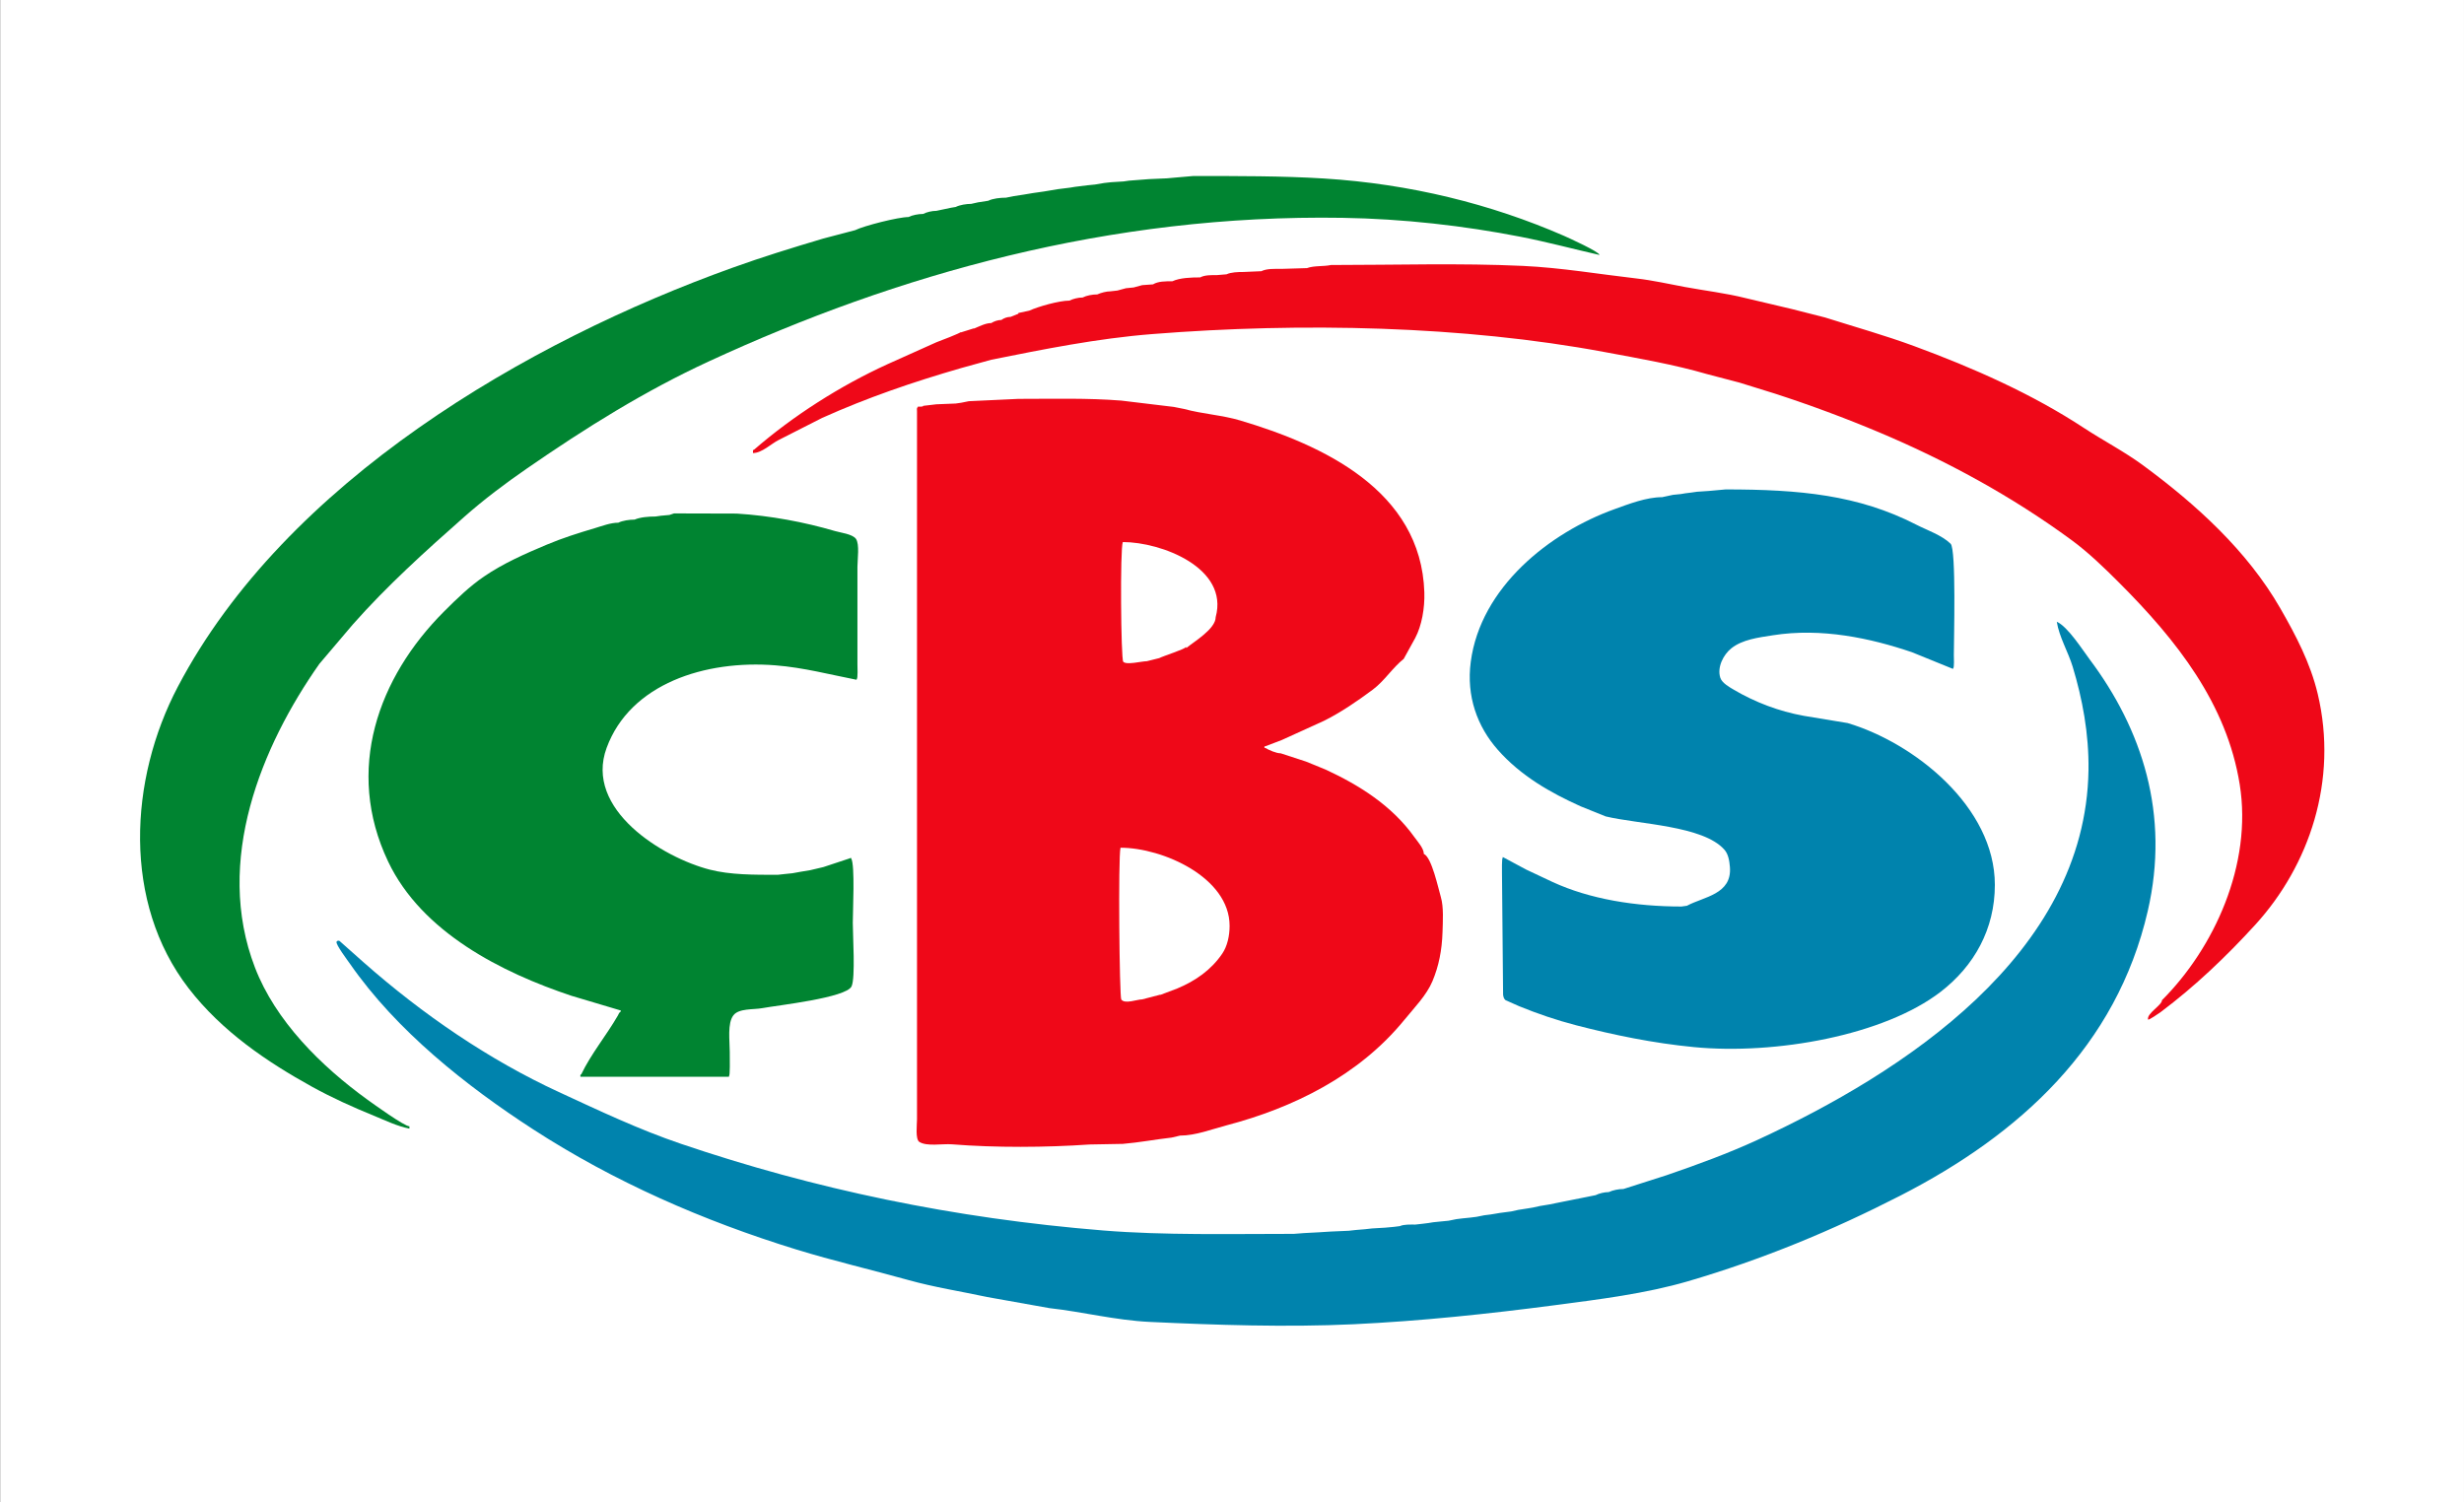
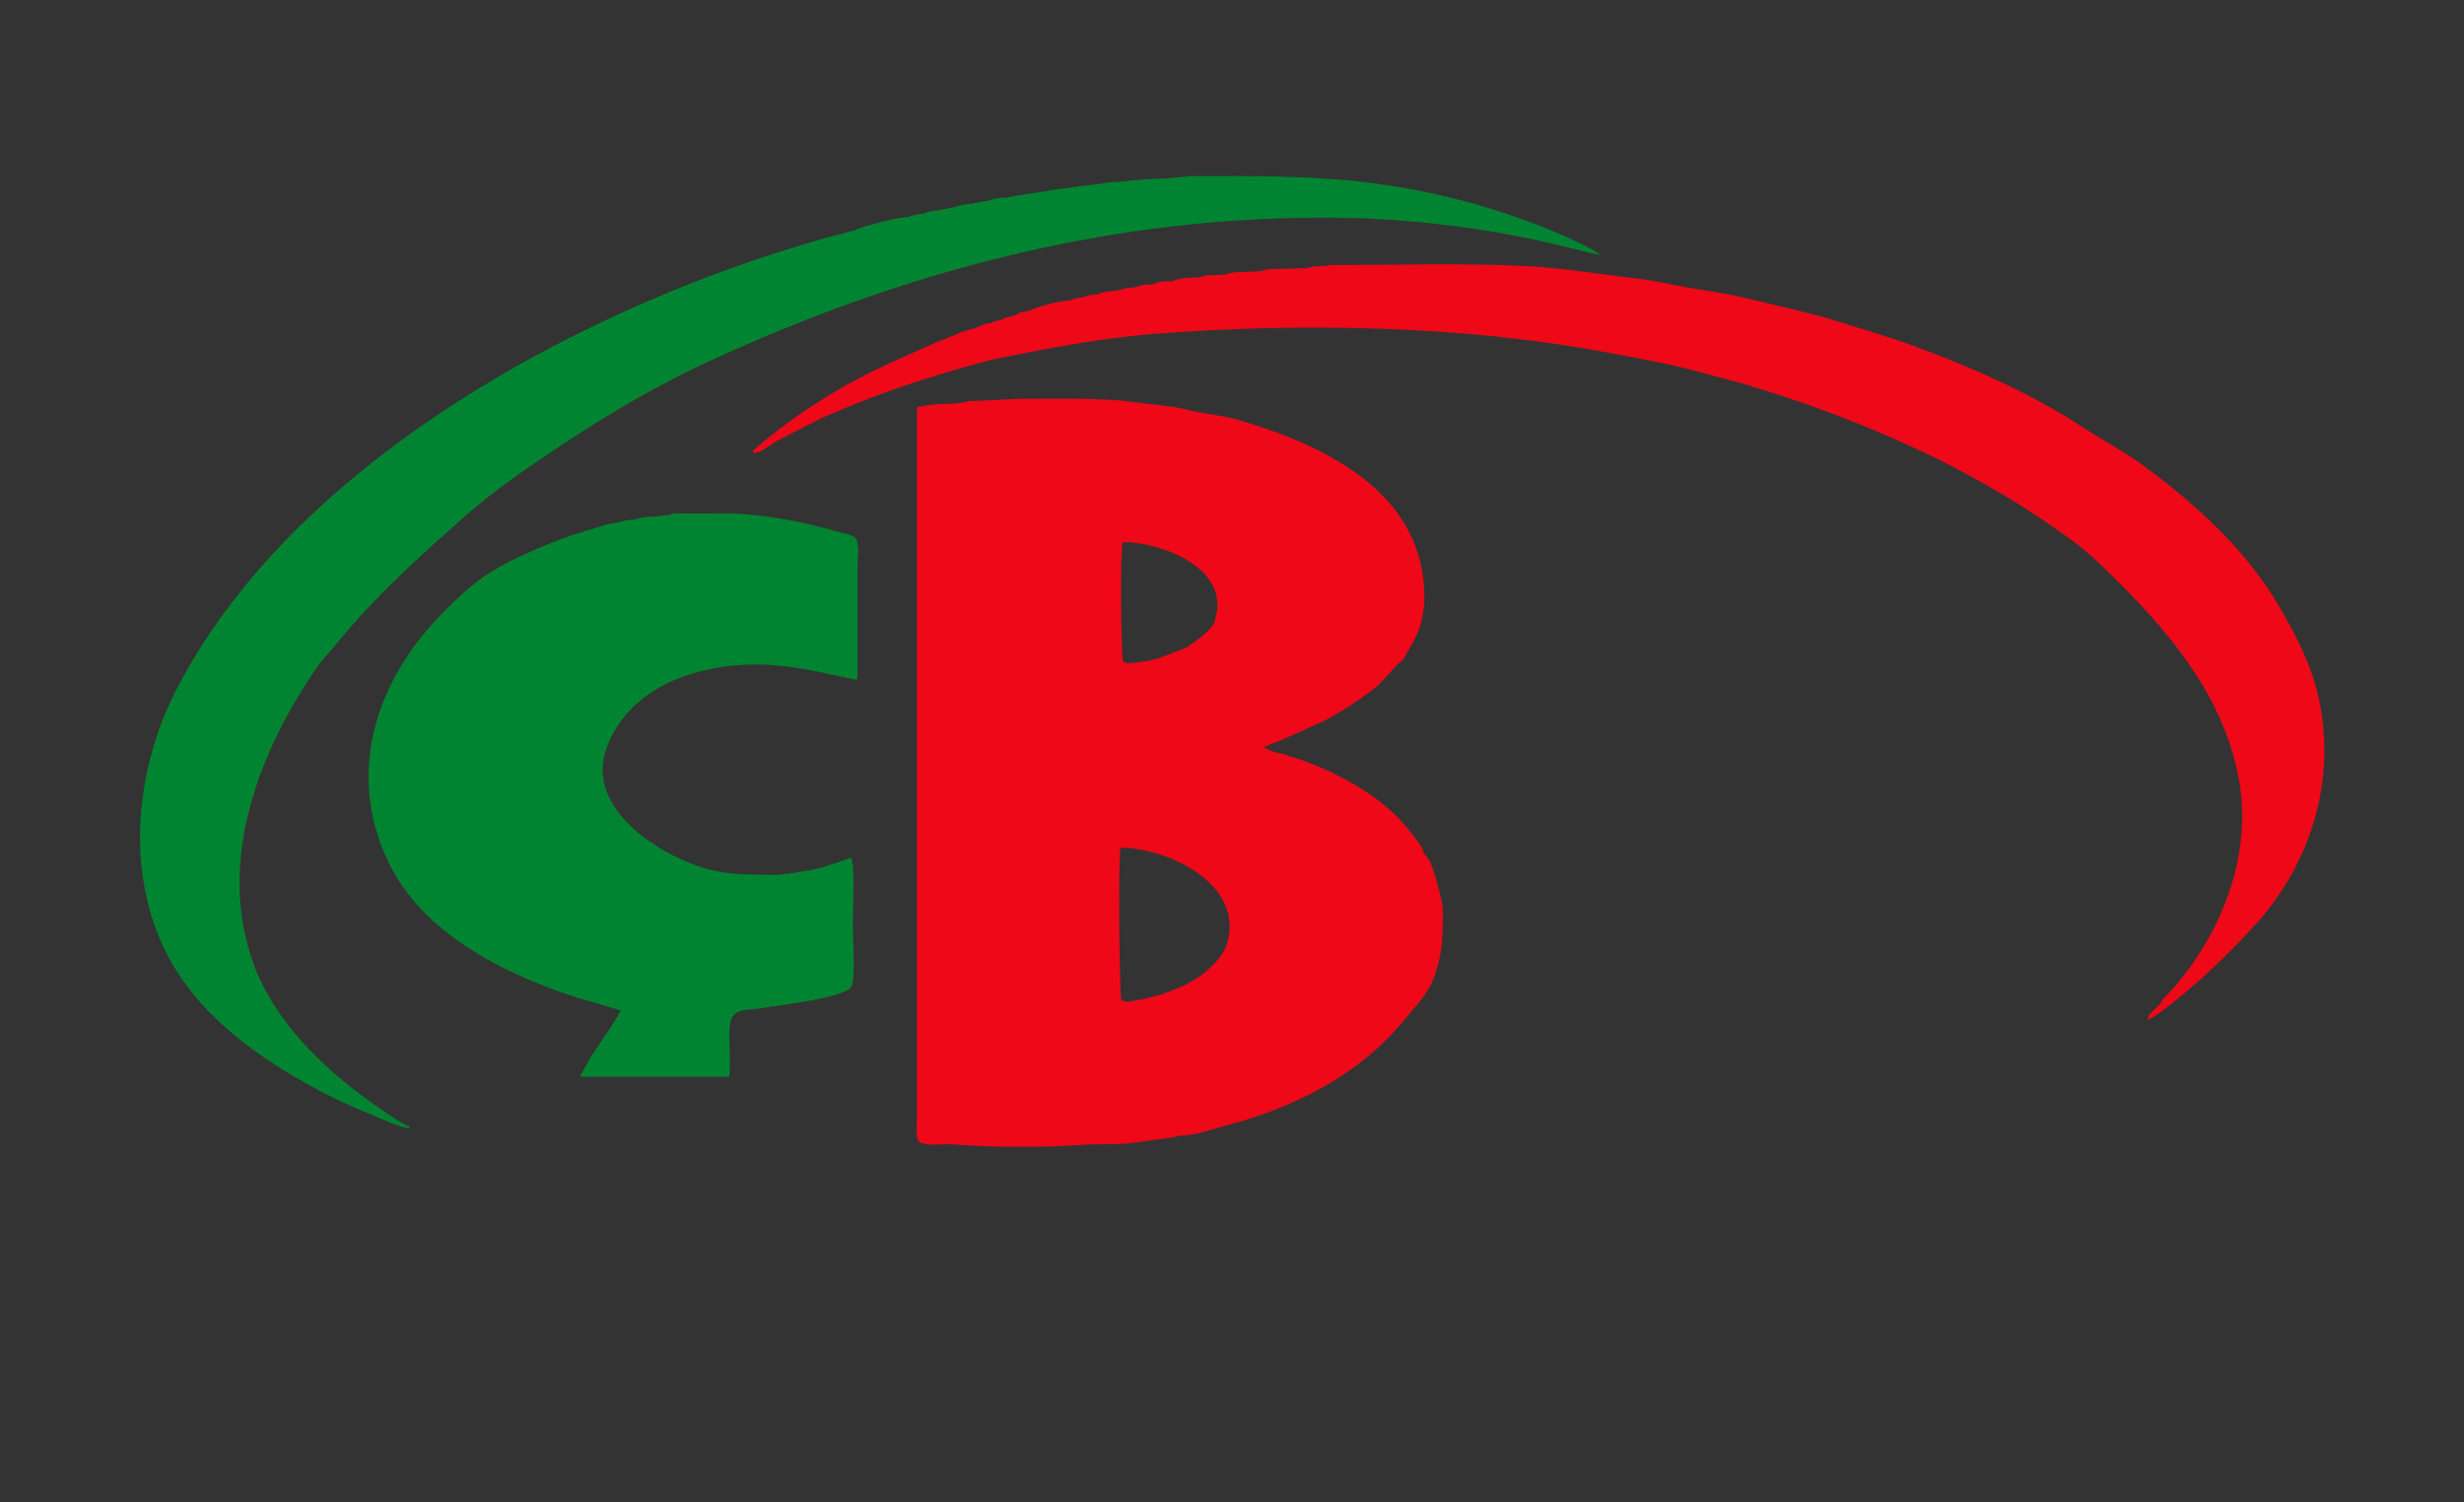
<svg xmlns="http://www.w3.org/2000/svg" width="509.9pt" height="310.9pt" viewBox="0 0 509.9 310.9" version="1.1">
  <rect x="0" y="0" width="509.9" height="310.9" fill="#333333" stroke="none" />
  <defs>
    <clipPath id="clip1">
-       <path d="M 0 0 L 509.898 0 L 509.898 310.898 L 0 310.898 Z M 0 0 " />
-     </clipPath>
+       </clipPath>
  </defs>
  <g id="surface1">
    <g clip-path="url(#clip1)" clip-rule="nonzero">
-       <path style=" stroke:none;fill-rule:evenodd;fill:rgb(100%,100%,100%);fill-opacity:1;" d="M 0.035 310.848 L 509.957 310.848 L 509.957 -0.047 L 0.035 -0.047 Z M 0.035 310.848 " />
-     </g>
-     <path style=" stroke:none;fill-rule:evenodd;fill:rgb(100%,100%,100%);fill-opacity:1;" d="M 443.367 216.914 C 432.469 234.414 415.914 246.977 397.781 256.27 C 383.078 263.797 368.246 269.949 352.078 274.688 C 342.848 277.383 332.77 278.672 322.844 279.977 C 309.086 281.777 294.82 283.293 280.539 283.969 C 266.336 284.633 251.324 284.133 237.496 283.488 C 230.199 283.145 222.805 281.312 215.73 280.527 L 202.391 278.156 C 196.742 276.945 190.816 276 185.297 274.461 C 177.434 272.266 169.598 270.445 161.93 268.086 C 141.914 261.926 122.562 253.48 104.844 241.988 C 101.469 239.797 98.004 237.434 94.539 234.895 C 83.797 242.359 80.703 242.973 77.277 241.621 L 73.582 240.074 C 68.879 238.156 64.215 236.039 59.762 233.582 C 50.062 228.219 39.312 221.145 31.16 210.57 C 14.41 188.852 16.688 159.023 28.023 137.48 C 52.145 91.637 105.031 61.566 148.254 46.051 C 154.578 43.777 161.164 41.75 167.703 39.805 L 173.742 38.219 C 176.734 37.027 182.148 35.625 185.762 35.156 C 186.781 34.836 187.824 34.621 188.805 34.492 C 190.031 34.102 191.285 33.863 192.465 33.762 L 194.691 33.297 C 196.402 32.707 198.285 32.422 199.699 32.316 L 201.887 31.918 C 203.859 31.262 205.805 31.066 207.121 31.008 L 210.27 30.473 L 212.266 30.141 L 214.512 29.82 L 217.477 29.328 L 220.211 28.98 L 222.477 28.66 L 225.523 28.32 L 229.051 27.828 L 231.574 27.66 L 234.93 27.332 L 237.211 27.16 L 240.984 26.992 L 246.496 26.52 C 255.828 26.52 265.773 26.48 274.605 27.031 C 293.578 28.215 311.496 32.676 327.617 39.707 L 332.105 41.816 L 335.012 43.375 C 337.102 44.625 338.484 46.195 339.379 47.719 C 343.273 48.164 347.062 48.984 350.453 49.625 C 354.938 50.457 359.27 50.965 363.617 52.055 L 373.234 54.332 L 380.402 56.16 C 386.684 58.145 393.371 60.031 399.527 62.305 C 412.051 66.914 425.062 72.613 436.797 80.328 C 440.922 83.035 445.336 85.336 449.336 88.277 C 460.828 96.727 472.664 107.324 480.477 120.914 C 483.742 126.594 487.398 133.383 489.285 141.301 C 494.398 162.809 487.137 183.691 474.051 198.051 C 467.664 205.051 460.762 211.629 453.094 217.383 C 451.395 218.648 447.262 218.098 443.367 216.914 Z M 443.367 216.914 " />
+       </g>
    <path style=" stroke:none;fill-rule:evenodd;fill:rgb(0%,51.756%,19.214%);fill-opacity:1;" d="M 246.934 36.426 C 256.051 36.426 265.352 36.402 273.988 36.941 C 291.805 38.051 308.551 42.223 323.605 48.785 C 324.578 49.211 330.996 52.125 330.996 52.762 C 325.578 51.535 320.18 50.078 314.641 48.996 C 303.02 46.727 290.379 45.273 277.836 45.078 C 229.555 44.309 185.621 56.809 146.738 74.766 C 133.43 80.906 121.238 88.527 109.059 96.941 C 104.574 100.035 100.184 103.332 96.047 106.984 C 88.223 113.887 80.039 121.258 72.992 129.254 C 70.691 131.961 68.395 134.676 66.09 137.383 C 54.121 154.402 44.27 178.145 52.762 200.227 C 57.004 211.266 66.402 220.613 76.09 227.609 C 77.328 228.504 83.68 233.086 84.727 233.086 L 84.727 233.566 C 82.164 233.066 79.703 231.848 77.34 230.887 C 72.996 229.117 68.68 227.164 64.566 224.895 C 55.289 219.762 45.941 213.48 39.02 204.508 C 25.336 186.762 26.684 161.344 36.809 142.102 C 59.18 99.582 109.16 70.633 151.613 55.395 C 157.762 53.18 164.016 51.254 170.379 49.363 L 176.953 47.637 C 178.77 46.727 185.91 44.914 188.004 44.914 C 188.797 44.512 190.059 44.273 191.047 44.273 C 191.746 43.891 192.879 43.633 193.77 43.633 C 194.785 43.418 195.801 43.207 196.812 42.992 L 197.773 42.832 C 198.605 42.41 199.965 42.191 200.977 42.191 C 201.453 42.086 201.938 41.98 202.414 41.871 C 203.113 41.766 203.809 41.66 204.496 41.551 C 205.449 41.07 207.004 40.91 208.18 40.91 C 208.719 40.805 209.254 40.699 209.781 40.59 C 210.477 40.484 211.172 40.379 211.863 40.27 C 212.504 40.164 213.145 40.059 213.785 39.949 C 214.531 39.844 215.281 39.738 216.027 39.629 L 218.91 39.148 C 219.766 39.043 220.621 38.938 221.473 38.828 L 222.434 38.668 L 224.996 38.348 L 226.598 38.188 C 227.234 38.082 227.871 37.977 228.516 37.867 L 229.953 37.707 L 232.52 37.547 L 233.641 37.387 L 237.805 37.066 L 241.488 36.906 L 243.246 36.746 C 244.477 36.641 245.703 36.535 246.934 36.426 Z M 246.934 36.426 " />
-     <path style=" stroke:none;fill-rule:evenodd;fill:rgb(0%,51.367%,67.772%);fill-opacity:1;" d="M 425.629 128.668 C 427.914 129.68 430.941 134.465 432.422 136.441 C 443.301 150.949 449.07 168.543 444.461 188.52 C 437.992 216.547 417.965 234.773 393.254 247.434 C 379.109 254.676 364.848 260.602 349.289 265.16 C 340.535 267.715 330.973 268.898 321.555 270.133 C 308.062 271.898 294.078 273.391 280.074 274.051 C 266.176 274.703 251.492 274.203 237.965 273.57 C 230.871 273.238 224.02 271.469 217.148 270.711 L 204.305 268.418 C 198.848 267.246 193.289 266.387 187.965 264.898 C 180.184 262.727 172.434 260.93 164.848 258.598 C 145.547 252.656 127.059 244.566 110.246 233.66 C 96.516 224.754 82.059 213.328 72.418 199.445 C 71.949 198.773 69.438 195.449 69.645 194.898 C 69.73 194.66 70.09 194.629 70.254 194.719 L 75.238 199.148 C 87.484 209.953 101.203 219.332 115.641 225.992 C 123.945 229.828 132.176 233.742 140.938 236.715 C 168.43 246.043 197.289 252.141 228.363 254.648 C 240.961 255.664 254.527 255.344 267.746 255.344 L 269.828 255.184 L 272.871 255.023 L 275.434 254.863 L 279.117 254.703 L 280.559 254.543 L 282.48 254.383 L 283.922 254.223 L 286.645 254.062 L 288.402 253.902 L 289.684 253.742 C 290.52 253.359 291.871 253.422 292.887 253.422 L 294.328 253.262 L 295.609 253.102 L 296.57 252.945 L 298.172 252.781 L 299.773 252.625 C 300.309 252.52 300.844 252.414 301.371 252.301 L 302.656 252.141 L 304.258 251.98 L 305.539 251.82 C 306.074 251.719 306.609 251.613 307.137 251.5 L 308.414 251.34 L 309.379 251.184 L 310.34 251.02 C 311.141 250.918 311.941 250.812 312.742 250.703 C 313.223 250.598 313.703 250.492 314.184 250.383 C 314.879 250.273 315.574 250.172 316.266 250.059 L 317.227 249.898 C 317.703 249.797 318.188 249.691 318.664 249.582 L 320.59 249.262 L 322.992 248.777 L 325.395 248.297 C 325.93 248.195 326.465 248.09 326.992 247.98 C 327.531 247.875 328.066 247.77 328.594 247.66 C 329.129 247.555 329.664 247.449 330.195 247.336 C 330.914 246.973 332.023 246.699 332.914 246.699 C 333.746 246.312 334.93 246.059 335.961 246.059 L 344.867 243.211 C 351.281 241.012 357.656 238.68 363.762 235.867 C 393.512 222.137 431.59 197.676 432.191 159.418 C 432.305 151.789 430.914 144.566 428.922 137.977 C 427.988 134.906 426.141 131.859 425.629 128.668 Z M 425.629 128.668 " />
    <path style=" stroke:none;fill-rule:evenodd;fill:rgb(0%,51.756%,19.214%);fill-opacity:1;" d="M 139.488 106.25 L 152.453 106.285 C 159.465 106.719 166.449 108.039 172.801 109.902 C 173.977 110.25 176.363 110.508 177.113 111.492 C 177.922 112.566 177.438 115.824 177.438 117.301 L 177.438 137.477 C 177.438 137.922 177.562 140.52 177.277 140.52 L 177.277 140.68 C 171.816 139.621 166.324 138.152 160.461 137.688 C 145.977 136.535 130.43 141.473 125.539 154.758 C 120.828 167.535 137.172 177.473 146.883 179.969 C 151.156 181.062 156.012 181.039 160.945 181.039 L 162.387 180.879 L 163.988 180.715 C 164.574 180.613 165.164 180.508 165.746 180.398 C 166.387 180.293 167.031 180.188 167.672 180.078 L 170.391 179.438 C 172.203 178.836 174.016 178.242 175.82 177.641 C 175.965 177.586 176.156 177.43 176.156 177.676 C 176.961 179.016 176.477 188.645 176.477 190.965 C 176.477 193.613 177.047 202.352 176.223 204.125 C 175.105 206.5 160.93 208.043 157.719 208.637 C 155.914 208.969 152.902 208.645 151.773 210.113 C 150.488 211.773 151.016 215.398 151.016 217.711 C 151.016 219.133 151.102 222.676 150.855 222.676 L 150.855 222.836 L 120.113 222.836 C 120.113 222.609 120.02 222.355 120.273 222.355 C 122.32 218.086 125.453 214.324 127.836 210.207 C 127.938 210.023 128.195 209.383 128.441 209.383 L 128.441 209.062 L 128.277 209.062 L 118.246 206.074 C 103.93 201.301 87.289 192.984 80.312 178.281 C 71.316 159.344 78.227 140.207 91.883 126.555 C 94.496 123.93 97.207 121.324 100.152 119.312 C 104.121 116.59 108.746 114.562 113.156 112.711 C 116.371 111.355 119.742 110.293 123.145 109.285 C 124.605 108.852 126.344 108.172 127.953 108.172 C 128.824 107.734 130.258 107.531 131.32 107.531 C 132.527 107.023 134.203 106.891 135.645 106.891 L 136.766 106.73 L 138.527 106.57 C 138.848 106.465 139.164 106.359 139.488 106.25 Z M 139.488 106.25 " />
-     <path style=" stroke:none;fill-rule:evenodd;fill:rgb(0%,51.367%,67.772%);fill-opacity:1;" d="M 357.098 101.285 C 372.395 101.285 384.523 102.41 396.527 108.566 C 398.789 109.727 401.812 110.734 403.66 112.523 C 404.844 113.676 404.328 132.34 404.328 135.555 C 404.328 135.98 404.453 138.277 404.176 138.277 L 404.176 138.438 L 395.664 134.977 C 387.07 132.059 376.949 129.875 366.844 131.473 C 363.867 131.938 360.539 132.352 358.273 134.176 C 356.664 135.457 355.281 138.078 356.008 140.289 C 356.352 141.355 357.973 142.254 358.848 142.77 C 363.227 145.336 368.109 147.203 373.281 148.137 C 376.301 148.637 379.324 149.137 382.344 149.633 C 396.086 153.719 412.816 166.945 412.816 183.121 C 412.816 192.281 408.531 199.898 401.629 205.23 C 389.879 214.293 367.371 218.32 350.539 216.695 C 342.109 215.879 333.969 214.199 326.172 212.18 C 322.145 211.137 318.164 209.785 314.363 208.227 L 311.566 206.988 C 311.223 206.727 311.105 206.305 311.051 205.852 C 310.977 197.473 310.902 189.094 310.82 180.715 C 310.82 180.273 310.762 177.516 310.98 177.516 L 310.98 177.355 L 315.84 179.961 L 321.277 182.52 C 329.031 186.098 338.473 187.602 347.969 187.602 L 349.09 187.445 C 352.578 185.562 358.434 185.102 357.988 179.438 C 357.883 178.148 357.664 176.762 356.844 175.836 C 352.43 170.84 339.09 170.594 332.289 168.957 L 327.109 166.871 C 320.91 164.078 314.746 160.605 309.953 155.168 C 305.684 150.328 303.426 144.074 304.355 136.988 C 306.379 121.562 320.613 110.211 334.156 105.352 C 337.035 104.316 340.68 102.887 343.969 102.887 L 346.203 102.406 L 347.809 102.246 L 348.77 102.086 L 350.051 101.926 L 351.172 101.766 L 353.574 101.605 C 354.746 101.5 355.926 101.395 357.098 101.285 Z M 357.098 101.285 " />
    <path style=" stroke:none;fill-rule:evenodd;fill:rgb(93.75%,3.137%,9.424%);fill-opacity:1;" d="M 231.879 175.434 C 231.371 177.449 231.656 206.352 232.039 206.855 C 232.797 207.848 235.305 206.82 236.363 206.82 L 240.047 205.859 L 240.203 205.859 C 241.348 205.43 242.488 205 243.629 204.562 C 247.316 203.023 250.621 200.77 252.945 197.336 C 253.973 195.816 254.453 193.684 254.453 191.605 C 254.453 181.574 240.613 175.434 231.879 175.434 Z M 232.359 112.176 C 231.762 113.418 231.965 136.383 232.441 136.941 C 233.066 137.68 236.277 136.836 237.324 136.836 C 238.18 136.621 239.035 136.41 239.887 136.195 C 240.594 135.812 245.328 134.289 245.328 133.953 C 245.539 133.953 245.488 133.898 245.488 134.113 C 247.078 132.785 251.574 130.16 251.574 127.707 C 254.352 117.52 240.328 112.176 232.359 112.176 Z M 210.742 82.547 C 217.953 82.547 225.066 82.348 232.035 82.902 L 242.906 84.211 L 245.012 84.629 C 248.887 85.684 252.891 85.895 256.641 87.012 C 273.605 92.059 294.09 101.43 294.754 122.586 C 294.855 125.867 294.219 129.461 292.871 132.02 L 290.484 136.355 C 288.199 138.148 286.504 140.918 284.07 142.727 C 280.828 145.137 277.539 147.391 273.984 149.172 C 271.086 150.488 268.188 151.812 265.285 153.129 L 261.824 154.453 L 261.664 154.453 L 261.664 154.773 L 261.824 154.773 C 262.59 155.234 264.113 155.895 265.027 155.895 L 270.258 157.602 L 274.312 159.258 C 281.242 162.457 288.02 166.691 292.695 173.238 C 293.328 174.133 294.648 175.543 294.648 176.715 C 296.281 177.398 297.664 183.949 298.176 185.672 C 298.777 187.707 298.578 190.715 298.516 192.887 C 298.395 196.672 297.746 199.926 296.43 203.059 C 295.195 205.992 292.688 208.516 290.637 211.039 C 281.203 222.609 267.586 229.277 253.801 232.891 C 250.863 233.656 247.434 235.008 244.211 235.008 C 243.617 235.148 243.027 235.285 242.438 235.422 C 239.137 235.793 235.633 236.457 232.355 236.723 L 225.484 236.848 C 216.414 237.473 206.051 237.535 196.969 236.812 C 195.016 236.66 191.828 237.301 190.262 236.324 C 189.379 235.773 189.766 232.75 189.766 231.645 L 189.766 85.109 C 189.766 84.895 189.664 84.309 189.926 84.309 L 189.926 84.148 C 190.176 84.141 191.047 84.23 191.047 83.988 C 191.953 83.883 192.863 83.777 193.77 83.668 L 197.773 83.508 L 198.895 83.348 C 199.43 83.242 199.965 83.137 200.496 83.027 Z M 210.742 82.547 " />
    <path style=" stroke:none;fill-rule:evenodd;fill:rgb(93.75%,3.137%,9.424%);fill-opacity:1;" d="M 275.434 54.844 C 288.598 54.844 302.234 54.422 315.141 55.027 C 323.086 55.398 330.914 56.738 338.672 57.629 C 341.914 58 345.465 58.785 348.629 59.383 C 352.91 60.176 357.117 60.656 361.266 61.699 L 370.867 63.969 L 377.684 65.703 C 383.816 67.641 390.078 69.402 396.094 71.617 C 408.273 76.102 420.508 81.496 431.344 88.625 C 435.324 91.234 439.598 93.438 443.453 96.273 C 454.488 104.387 465.059 114.012 471.871 125.863 C 475.074 131.438 478.098 137.172 479.629 143.598 C 483.887 161.504 477.891 179.102 466.719 191.363 C 460.633 198.027 454.203 204.137 447.148 209.434 C 446.828 209.668 444.523 211.254 444.523 210.984 C 444.191 209.738 447.406 208.027 447.406 206.98 C 458.172 196.211 466.152 178.926 463.484 162.316 C 460.805 145.629 450.453 132.508 438.531 120.582 C 435.465 117.516 432.188 114.344 428.742 111.809 C 416.414 102.746 402.848 95.355 388.867 89.469 C 381.828 86.508 374.633 83.832 367.254 81.441 C 364.828 80.691 362.406 79.941 359.98 79.184 L 353.309 77.434 C 346.402 75.43 339.258 74.195 331.973 72.84 C 302.969 67.43 269.414 66.672 238.445 69.137 C 227.047 70.035 215.906 72.289 205.148 74.445 C 203.066 75.02 200.992 75.598 198.91 76.168 C 188.902 79.059 179.434 82.309 170.121 86.492 C 167.121 88.02 164.121 89.543 161.121 91.066 C 159.59 91.828 157.664 93.758 155.82 93.758 L 155.82 93.117 L 155.98 93.117 C 164.23 85.961 173.914 79.828 183.621 75.387 L 193.762 70.836 C 194.504 70.59 198.734 68.91 198.734 68.773 L 198.895 68.773 C 199.746 68.512 200.605 68.246 201.453 67.973 L 201.617 67.973 C 202.621 67.57 203.941 66.855 205.141 66.855 C 205.68 66.504 206.496 66.215 207.223 66.215 C 207.73 65.844 208.438 65.574 209.141 65.574 C 209.676 65.355 210.215 65.148 210.742 64.93 L 210.742 64.773 L 212.984 64.293 C 214.852 63.441 219.156 62.211 221.312 62.211 C 222.047 61.84 223.121 61.57 224.035 61.57 C 224.859 61.152 226.039 60.93 227.074 60.93 C 227.785 60.602 228.934 60.289 229.797 60.289 L 231.238 60.125 L 232.996 59.648 L 234.602 59.488 L 236.363 59.008 L 238.605 58.848 C 239.656 58.195 241.211 58.207 242.609 58.207 C 244.164 57.484 246.508 57.406 248.371 57.406 C 249.312 56.895 250.695 56.926 251.895 56.926 L 253.816 56.766 C 254.77 56.328 256.176 56.285 257.34 56.285 L 261.023 56.125 C 262.148 55.559 263.766 55.645 265.188 55.645 L 270.469 55.484 C 271.965 54.938 273.809 55.188 275.434 54.844 Z M 275.434 54.844 " />
  </g>
</svg>